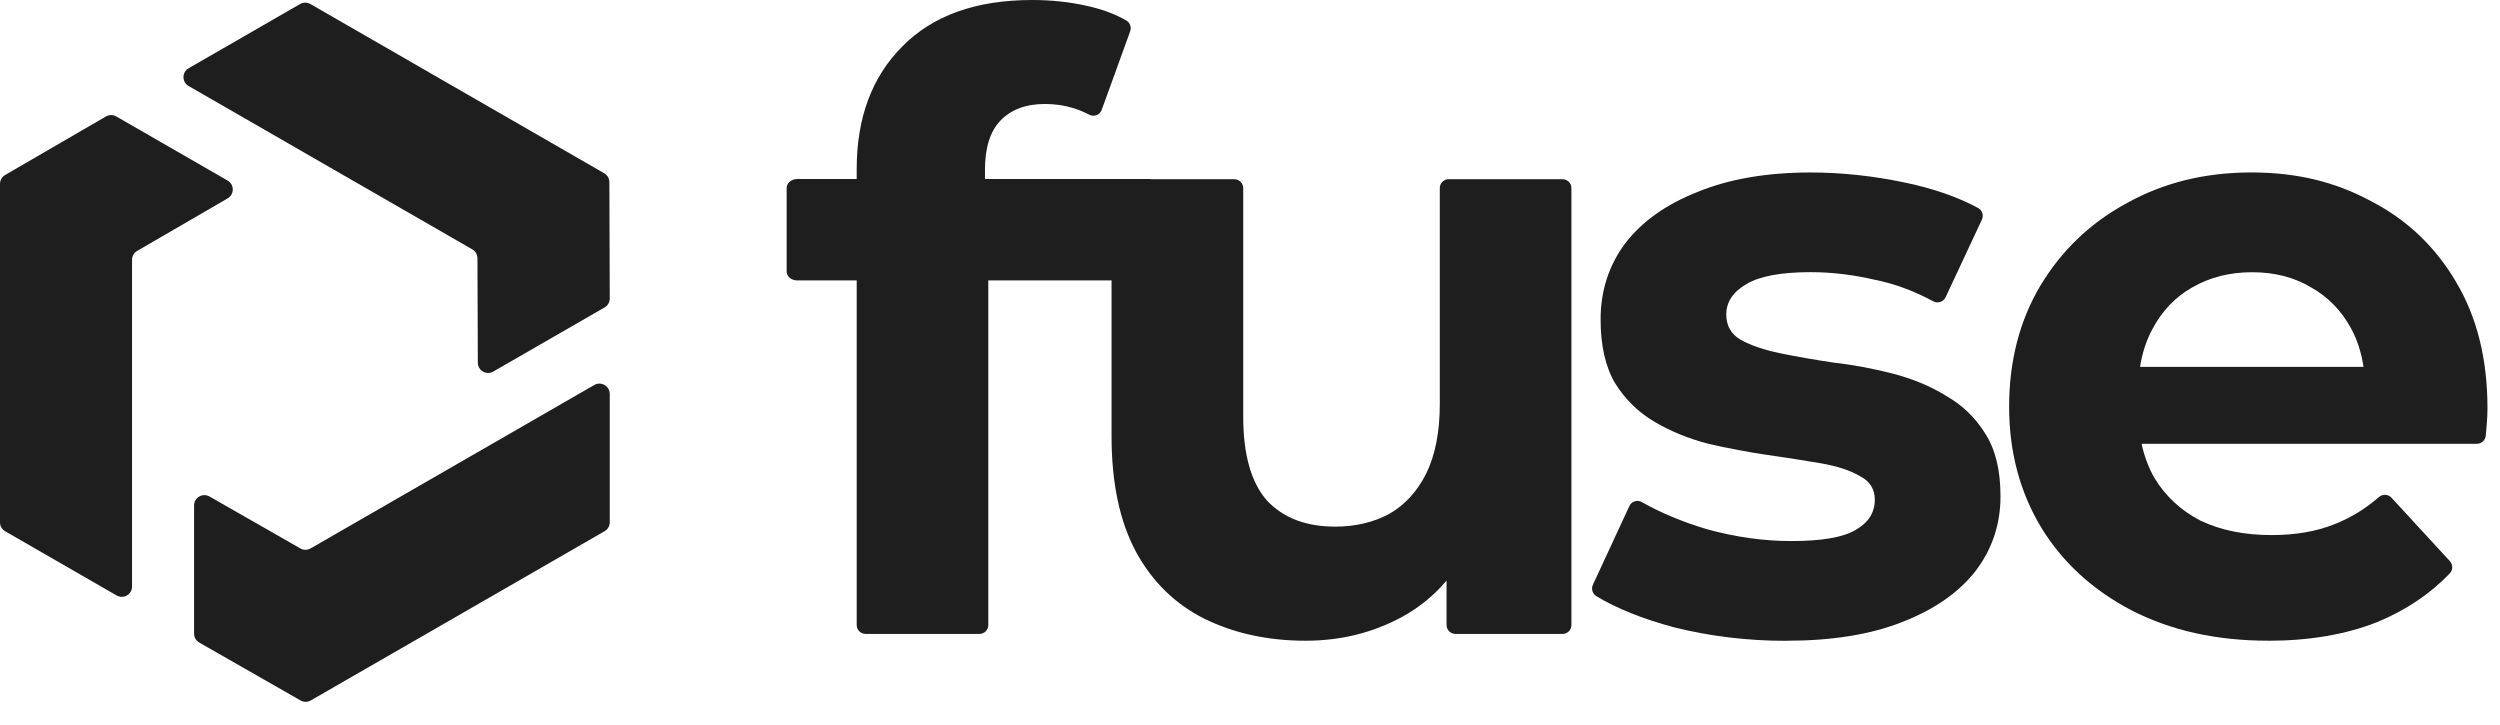
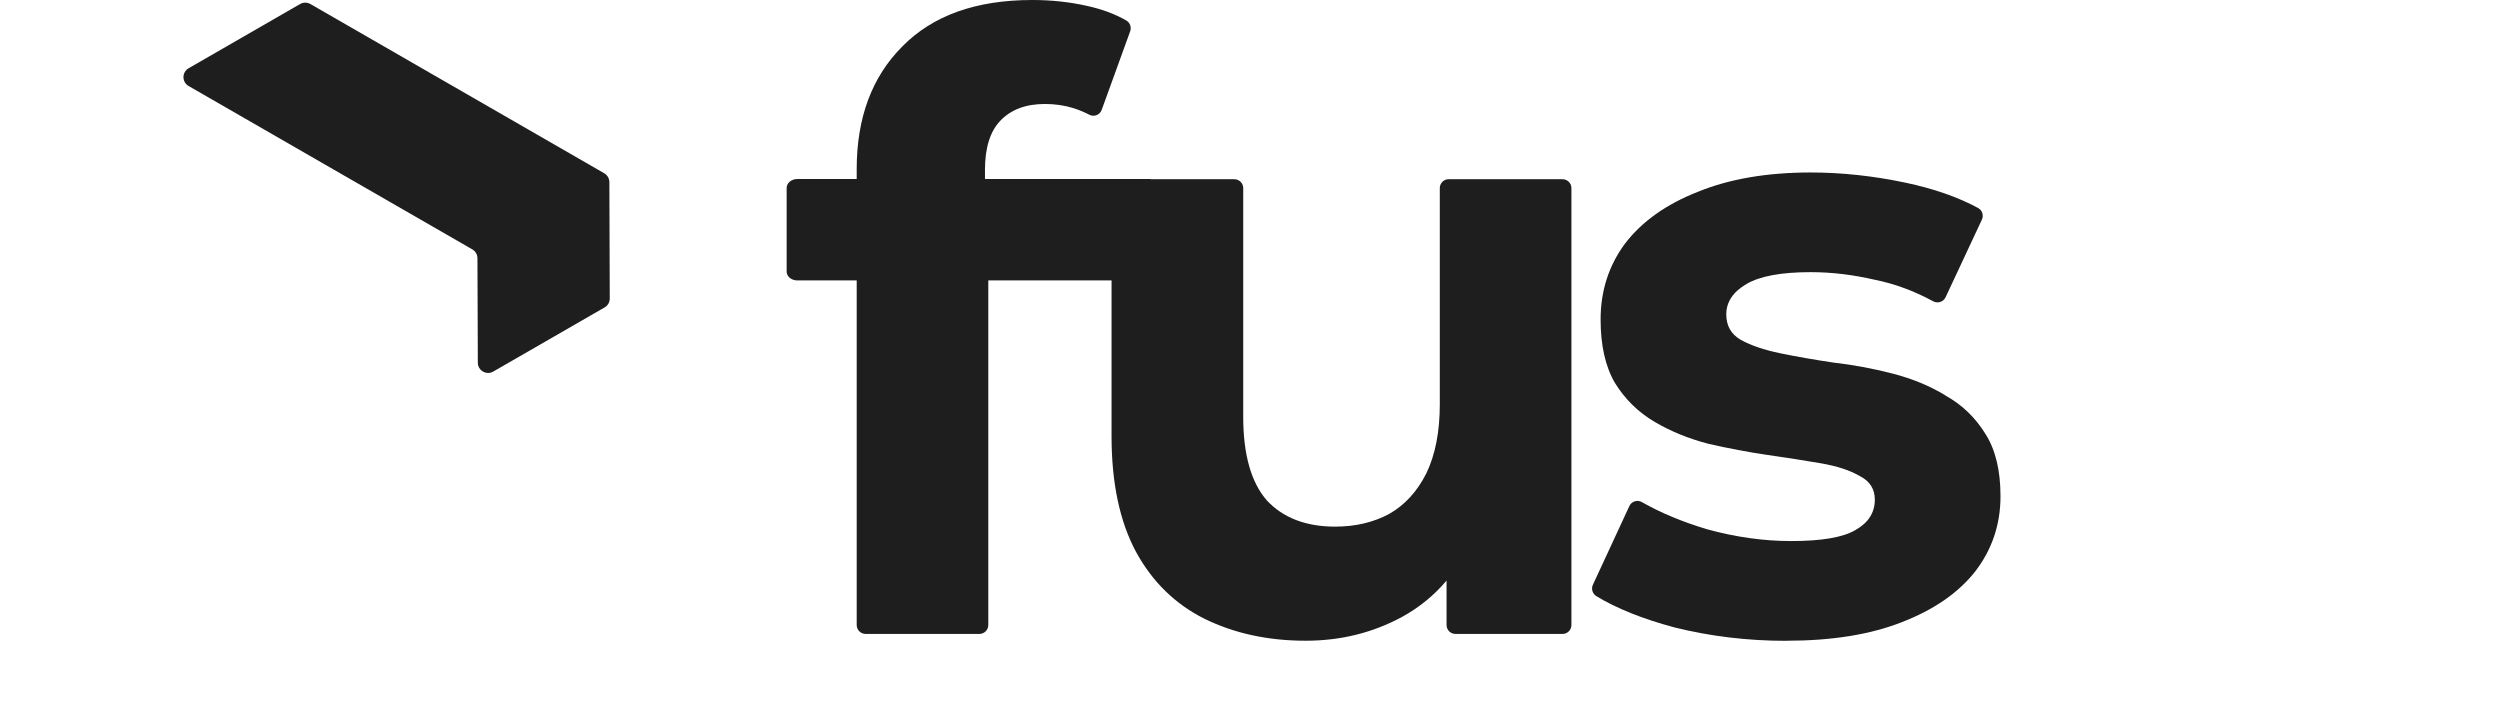
<svg xmlns="http://www.w3.org/2000/svg" width="100" height="29" viewBox="0 0 100 29" fill="none">
  <path d="M7.545 2.73L12.004 0.161C12.131 0.088 12.289 0.088 12.416 0.161L24.168 6.93C24.295 7.003 24.373 7.138 24.375 7.284L24.39 11.94C24.39 12.087 24.312 12.224 24.184 12.297L19.731 14.862C19.457 15.021 19.114 14.823 19.113 14.508L19.098 10.33C19.098 10.183 19.019 10.048 18.892 9.975L7.545 3.441C7.27 3.283 7.27 2.888 7.545 2.73Z" fill="#1E1E1F" />
-   <path d="M4.664 23.818L0.206 21.25C0.078 21.177 0 21.041 0 20.894V7.356C0 7.21 0.078 7.075 0.205 7L4.239 4.658C4.368 4.584 4.525 4.584 4.652 4.658L9.105 7.223C9.379 7.382 9.38 7.775 9.106 7.935L5.487 10.036C5.36 10.109 5.282 10.244 5.282 10.392V23.463C5.282 23.78 4.939 23.976 4.664 23.818Z" fill="#1E1E1F" />
-   <path d="M24.39 15.757V20.893C24.39 21.04 24.312 21.175 24.184 21.248L12.431 28.018C12.304 28.091 12.148 28.091 12.021 28.018L7.971 25.703C7.843 25.63 7.763 25.494 7.763 25.346V20.217C7.763 19.901 8.105 19.704 8.38 19.86L12.014 21.937C12.141 22.01 12.297 22.009 12.424 21.937L23.771 15.4C24.046 15.242 24.389 15.44 24.389 15.756L24.39 15.757Z" fill="#1E1E1F" />
  <path d="M62.501 7.167H57.949C57.751 7.167 57.592 7.327 57.592 7.524V16.162C57.592 17.267 57.413 18.191 57.053 18.934C56.692 19.655 56.198 20.196 55.568 20.557C54.938 20.894 54.217 21.065 53.408 21.065C52.237 21.065 51.326 20.715 50.674 20.017C50.044 19.296 49.729 18.179 49.729 16.67V7.525C49.729 7.328 49.569 7.169 49.372 7.169H46.066C46.039 7.164 46.012 7.161 45.985 7.161H39.399V6.796C39.399 5.916 39.602 5.263 40.007 4.835C40.434 4.384 41.031 4.159 41.796 4.159C42.201 4.159 42.583 4.215 42.944 4.328C43.166 4.399 43.384 4.49 43.574 4.59C43.763 4.69 43.997 4.595 44.069 4.392L45.207 1.251C45.266 1.088 45.2 0.905 45.05 0.819C44.605 0.562 44.084 0.368 43.483 0.236C42.786 0.079 42.055 0 41.289 0C39.04 0 37.307 0.62 36.091 1.86C34.876 3.077 34.268 4.712 34.268 6.763V7.161H31.89C31.656 7.161 31.466 7.321 31.466 7.518V10.861C31.466 11.058 31.655 11.217 31.89 11.217H34.268V25C34.268 25.198 34.428 25.357 34.625 25.357H39.175C39.372 25.357 39.532 25.198 39.532 25V11.217H44.462V17.446C44.462 19.317 44.788 20.861 45.442 22.078C46.095 23.273 47.006 24.163 48.176 24.749C49.369 25.335 50.719 25.629 52.226 25.629C53.621 25.629 54.904 25.313 56.073 24.681C56.769 24.3 57.365 23.813 57.862 23.223V25C57.862 25.198 58.022 25.357 58.219 25.357H62.501C62.699 25.357 62.857 25.198 62.857 25V7.525C62.857 7.328 62.697 7.169 62.501 7.169V7.167Z" fill="#1E1E1F" />
  <path d="M77.828 15.822C77.198 15.438 76.488 15.146 75.701 14.942C74.914 14.74 74.125 14.593 73.338 14.503C72.573 14.389 71.864 14.266 71.211 14.131C70.559 13.996 70.029 13.816 69.625 13.59C69.241 13.365 69.051 13.028 69.051 12.576C69.051 12.08 69.321 11.674 69.862 11.359C70.401 11.043 71.257 10.886 72.427 10.886C73.26 10.886 74.114 10.987 74.992 11.191C75.78 11.348 76.558 11.635 77.328 12.052C77.51 12.149 77.735 12.077 77.823 11.891L79.276 8.785C79.355 8.616 79.29 8.411 79.127 8.322C78.323 7.885 77.351 7.545 76.209 7.305C74.926 7.035 73.666 6.899 72.428 6.899C70.674 6.899 69.166 7.159 67.906 7.676C66.645 8.173 65.678 8.86 65.003 9.74C64.351 10.619 64.024 11.633 64.024 12.783C64.024 13.819 64.216 14.665 64.598 15.319C65.003 15.972 65.532 16.491 66.184 16.874C66.837 17.258 67.556 17.55 68.344 17.754C69.131 17.934 69.908 18.08 70.672 18.194C71.46 18.307 72.18 18.419 72.832 18.531C73.484 18.644 74.002 18.814 74.385 19.039C74.791 19.242 74.993 19.558 74.993 19.985C74.993 20.504 74.735 20.91 74.217 21.202C73.722 21.495 72.867 21.642 71.651 21.642C70.549 21.642 69.424 21.485 68.277 21.169C67.299 20.876 66.432 20.514 65.675 20.084C65.493 19.98 65.262 20.054 65.174 20.244L63.716 23.39C63.639 23.556 63.701 23.752 63.856 23.847C64.656 24.334 65.691 24.749 66.959 25.092C68.399 25.452 69.896 25.633 71.448 25.633V25.63C73.269 25.63 74.812 25.383 76.072 24.887C77.354 24.391 78.333 23.715 79.008 22.859C79.683 21.981 80.02 20.977 80.02 19.85C80.02 18.814 79.818 17.979 79.412 17.348C79.007 16.694 78.478 16.187 77.826 15.827L77.828 15.822Z" fill="#1E1E1F" />
-   <path d="M98.253 11.294C97.42 9.874 96.284 8.792 94.844 8.048C93.426 7.282 91.896 6.898 90.051 6.898C88.206 6.898 86.552 7.304 85.09 8.115C83.627 8.903 82.469 10.008 81.614 11.428C80.781 12.825 80.365 14.46 80.365 16.263C80.365 18.066 80.792 19.678 81.647 21.098C82.501 22.495 83.705 23.599 85.257 24.411C86.832 25.222 88.654 25.628 90.725 25.628V25.63C92.369 25.63 93.821 25.382 95.079 24.887C96.228 24.414 97.199 23.763 97.993 22.934C98.122 22.799 98.122 22.585 97.995 22.446L95.657 19.906C95.525 19.764 95.305 19.754 95.157 19.882C94.619 20.351 94.031 20.712 93.391 20.963C92.67 21.256 91.827 21.403 90.859 21.403C89.78 21.403 88.835 21.212 88.024 20.828C87.237 20.423 86.618 19.848 86.168 19.105C85.935 18.688 85.769 18.236 85.663 17.751H99.076C99.259 17.751 99.413 17.611 99.43 17.429C99.442 17.303 99.454 17.173 99.465 17.041C99.489 16.771 99.499 16.535 99.499 16.331C99.499 14.37 99.083 12.691 98.25 11.293L98.253 11.294ZM87.689 11.498C88.386 11.092 89.185 10.889 90.085 10.889C90.985 10.889 91.773 11.092 92.448 11.498C93.123 11.88 93.652 12.422 94.034 13.12C94.288 13.583 94.455 14.102 94.541 14.675H85.602C85.69 14.112 85.856 13.604 86.102 13.153C86.486 12.432 87.013 11.88 87.689 11.496V11.498Z" fill="#1E1E1F" />
</svg>